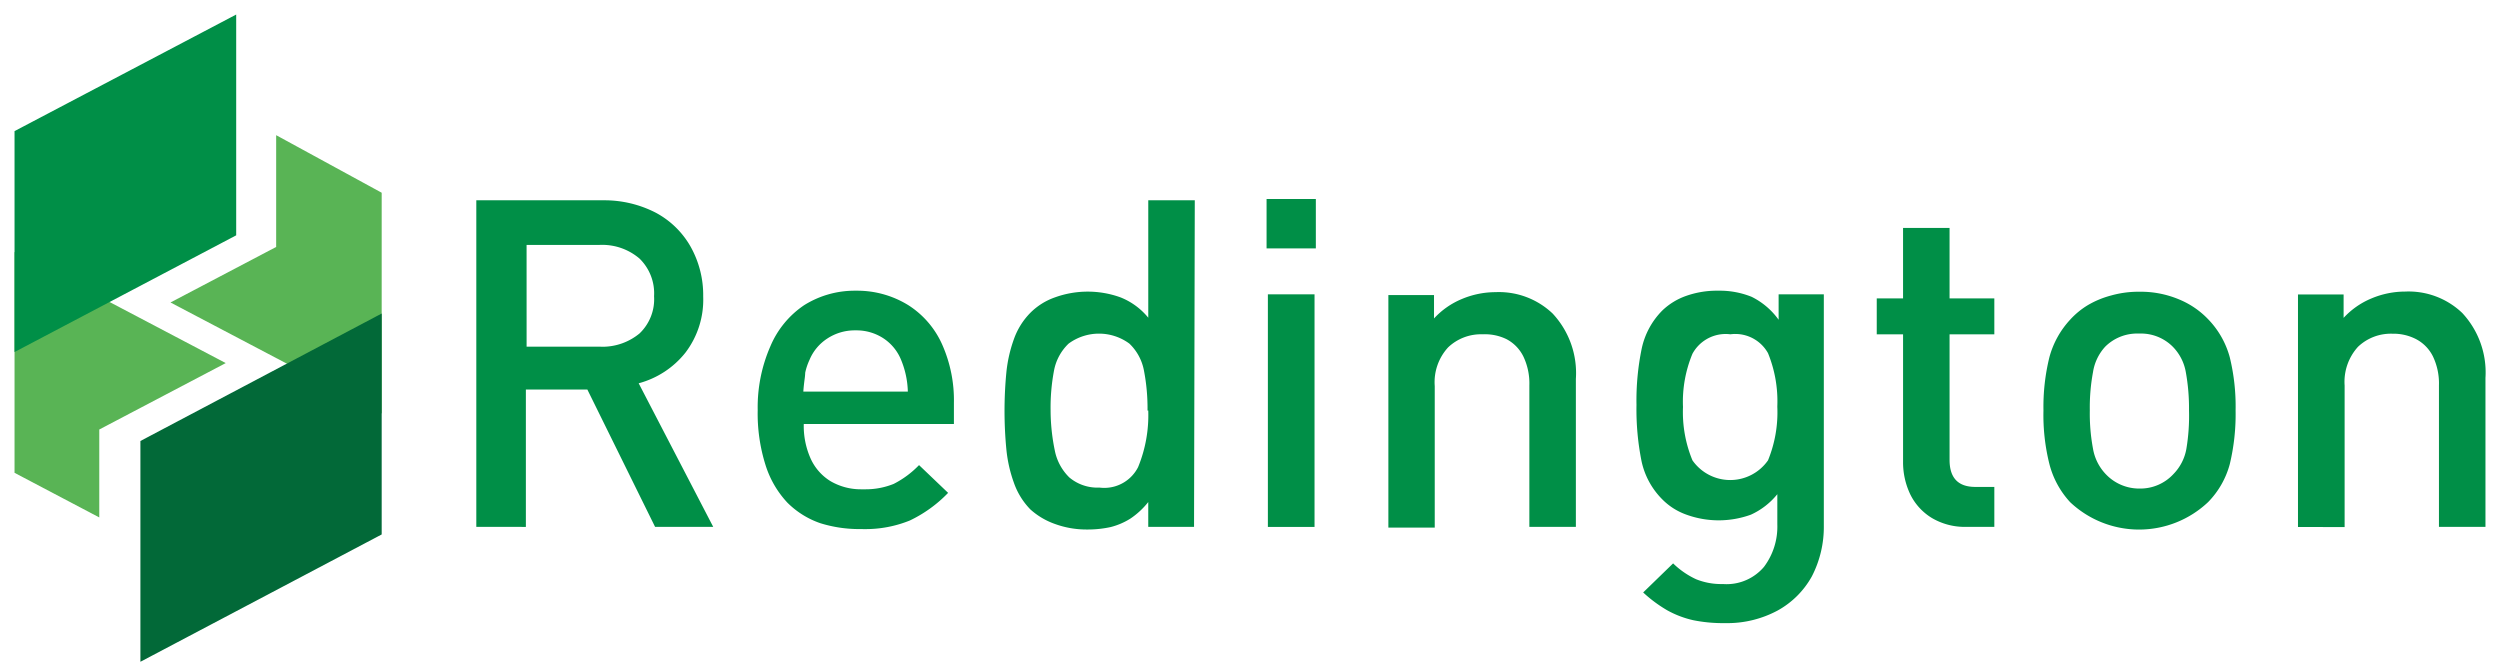
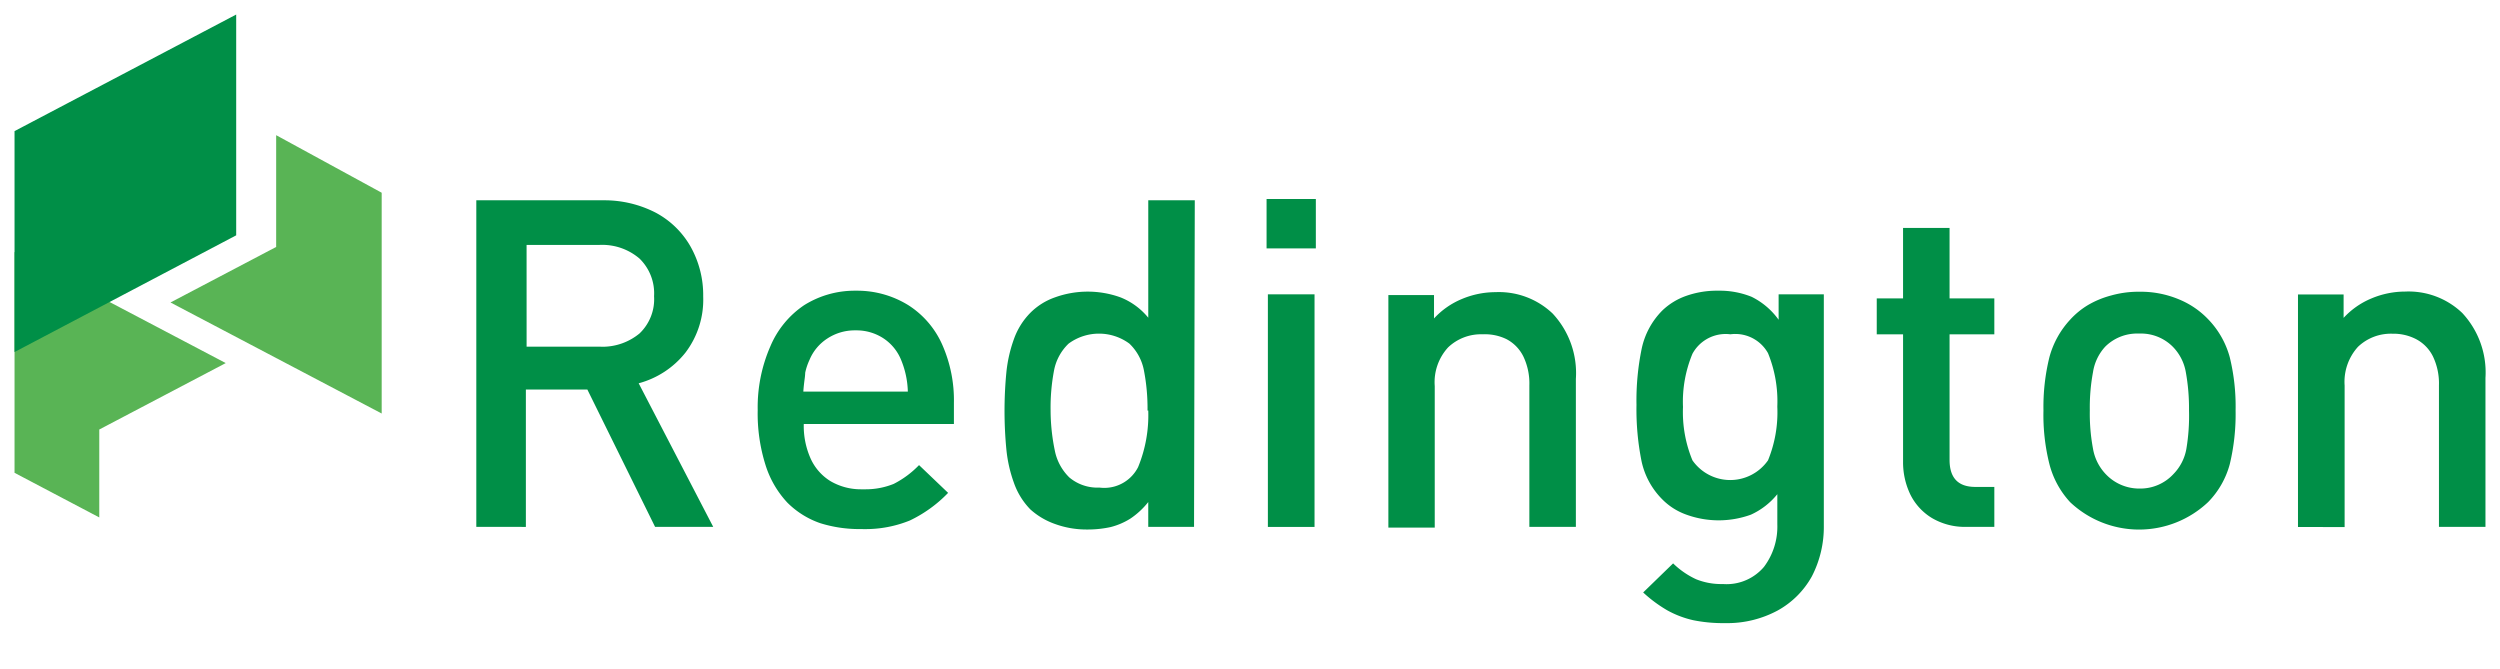
<svg xmlns="http://www.w3.org/2000/svg" width="172" height="46" viewBox="0 0 172 46">
  <g transform="translate(1 1)">
    <path d="M0,23.23V8.04l14.53,7.64-8.7,4.57V26.3ZM10.73,11.51,18,7.69V0l7.26,3.96V19.15Z" transform="translate(0 8.3)" fill="#59b455" />
    <path d="M0,8.02,15.25,0V15.19L0,23.22V8.02Z" transform="translate(0 0)" fill="#008f47" />
-     <path d="M16.6,15.2,0,23.96V8.77L16.6,0V15.2Z" transform="translate(8.66 20.57)" fill="#026938" />
    <path d="M85.91,29.181h-.163a10.268,10.268,0,0,1-2.017-.2,6.7,6.7,0,0,1-1.79-.68,9.323,9.323,0,0,1-1.66-1.23l2.06-2a5.685,5.685,0,0,0,1.58,1.09,4.608,4.608,0,0,0,1.723.332l.138,0c.079.005.16.008.24.008a3.37,3.37,0,0,0,2.569-1.188,4.6,4.6,0,0,0,.92-2.921V20.31a4.983,4.983,0,0,1-1.82,1.41,6.5,6.5,0,0,1-4.43,0,4.391,4.391,0,0,1-1.66-1.05,5.271,5.271,0,0,1-1.43-2.62,18.147,18.147,0,0,1-.35-3.88,17.655,17.655,0,0,1,.36-3.88,5.273,5.273,0,0,1,1.42-2.62,4.524,4.524,0,0,1,1.63-1,6.343,6.343,0,0,1,2.113-.361h.077c.044,0,.088,0,.132,0a5.864,5.864,0,0,1,2.187.421,5.005,5.005,0,0,1,1.86,1.58V6.56h3.11v15.9a7.4,7.4,0,0,1-.821,3.5,6,6,0,0,1-2.35,2.35,7.312,7.312,0,0,1-3.459.872Zm-2.24-18.53a8.586,8.586,0,0,0-.65,3.659,8.667,8.667,0,0,0,.65,3.67,3.17,3.17,0,0,0,5.2,0,8.72,8.72,0,0,0,.64-3.67v-.05a8.773,8.773,0,0,0-.64-3.65,2.571,2.571,0,0,0-2.246-1.323,2.443,2.443,0,0,0-.344.023,2.479,2.479,0,0,0-.327-.021A2.6,2.6,0,0,0,83.67,10.651Zm25.979,10.2a6.086,6.086,0,0,1-1.419-2.61,13.88,13.88,0,0,1-.41-3.69,14.27,14.27,0,0,1,.41-3.67,6.151,6.151,0,0,1,1.419-2.569,5.476,5.476,0,0,1,1.21-1,6.325,6.325,0,0,1,1.61-.671,6.976,6.976,0,0,1,1.89-.26h.03l.123,0a6.809,6.809,0,0,1,2.647.532,5.841,5.841,0,0,1,2,1.37,6.009,6.009,0,0,1,1.48,2.61,14.264,14.264,0,0,1,.4,3.66,14.712,14.712,0,0,1-.4,3.69,5.927,5.927,0,0,1-1.49,2.61,6.912,6.912,0,0,1-9.5,0Zm2.41-10.68a3.343,3.343,0,0,0-.83,1.741,13.258,13.258,0,0,0-.22,2.64,13.11,13.11,0,0,0,.22,2.63,3.34,3.34,0,0,0,.87,1.741,3.165,3.165,0,0,0,2.3,1h.089a3.1,3.1,0,0,0,2.277-1,3.286,3.286,0,0,0,.889-1.741,13.76,13.76,0,0,0,.18-2.63,13.976,13.976,0,0,0-.22-2.64,3.294,3.294,0,0,0-.89-1.741,3.088,3.088,0,0,0-2.185-.914c-.051,0-.1,0-.155,0l-.121,0A3.109,3.109,0,0,0,112.06,10.17ZM42.01,22.74H41.98a6.337,6.337,0,0,1-2.169-.381,5.009,5.009,0,0,1-1.69-1,4.964,4.964,0,0,1-1.14-1.85,9.448,9.448,0,0,1-.51-2.25,27.779,27.779,0,0,1,0-5.36,9.54,9.54,0,0,1,.51-2.24,4.911,4.911,0,0,1,1.14-1.83,4.484,4.484,0,0,1,1.69-1.06,6.632,6.632,0,0,1,4.51,0,4.716,4.716,0,0,1,1.91,1.4V.09h3.2L49.38,22.56H46.23V20.85A5.4,5.4,0,0,1,45,21.99a4.747,4.747,0,0,1-1.35.58,7.326,7.326,0,0,1-1.569.17ZM43.2,19.877A2.609,2.609,0,0,0,45.53,18.45a9.394,9.394,0,0,0,.7-3.9l-.05.01a13.659,13.659,0,0,0-.249-2.77,3.427,3.427,0,0,0-1-1.84,3.527,3.527,0,0,0-4.18,0,3.437,3.437,0,0,0-1,1.83,13.658,13.658,0,0,0-.24,2.77,13.8,13.8,0,0,0,.29,2.759,3.546,3.546,0,0,0,1,1.85,3.006,3.006,0,0,0,1.933.7c.055,0,.111,0,.167,0A2.725,2.725,0,0,0,43.2,19.877ZM26.5,22.71l-.161,0a9,9,0,0,1-2.659-.4,5.927,5.927,0,0,1-2.28-1.42,6.713,6.713,0,0,1-1.5-2.58,11.762,11.762,0,0,1-.54-3.79,10.449,10.449,0,0,1,.87-4.38,6.4,6.4,0,0,1,2.32-2.83,6.54,6.54,0,0,1,3.479-1h.184a6.679,6.679,0,0,1,3.516,1,6.188,6.188,0,0,1,2.33,2.72,9.439,9.439,0,0,1,.8,4v1.45H22.53a5.477,5.477,0,0,0,.481,2.4,3.518,3.518,0,0,0,1.37,1.541,4.14,4.14,0,0,0,2.066.553l.144,0c.069,0,.139,0,.208,0A5.113,5.113,0,0,0,28.72,19.6a6.52,6.52,0,0,0,1.74-1.291l2,1.91a9.073,9.073,0,0,1-2.631,1.9,8.1,8.1,0,0,1-3.054.594C26.684,22.714,26.591,22.713,26.5,22.71ZM24.15,9.6A3.225,3.225,0,0,0,22.92,11.08a4.022,4.022,0,0,0-.291.87,4.17,4.17,0,0,1-.046.477c-.028.221-.063.5-.084.823h7.19a6.1,6.1,0,0,0-.46-2.17A3.22,3.22,0,0,0,28.03,9.6a3.373,3.373,0,0,0-1.865-.561h-.133A3.428,3.428,0,0,0,24.15,9.6Zm38.6,13.01v-16h3.14V8.22a5.417,5.417,0,0,1,1.92-1.34,6.009,6.009,0,0,1,2.31-.47A5.36,5.36,0,0,1,74.05,7.88a6,6,0,0,1,1.6,4.5V22.56h-3.2V12.82a4.3,4.3,0,0,0-.42-2A2.694,2.694,0,0,0,70.89,9.65a3.4,3.4,0,0,0-1.66-.34,3.274,3.274,0,0,0-2.37.9,3.538,3.538,0,0,0-.92,2.66v9.74Zm62.581-.04v-16h3.139V8.18a5.421,5.421,0,0,1,1.921-1.34,5.988,5.988,0,0,1,2.309-.47,5.342,5.342,0,0,1,3.93,1.47,6,6,0,0,1,1.6,4.47V22.56h-3.2V12.82a4.314,4.314,0,0,0-.419-2,2.7,2.7,0,0,0-1.14-1.17,3.393,3.393,0,0,0-1.64-.38,3.272,3.272,0,0,0-2.371.9,3.58,3.58,0,0,0-.92,2.66v9.74Zm-25.2-.63a3.91,3.91,0,0,1-1.48-1.63,5.116,5.116,0,0,1-.49-2.22V9.31H96.35V6.84h1.81V1.99h3.2V6.84h3.08V9.31h-3.08v8.64q0,1.86,1.77,1.86h1.31v2.75h-1.91l-.129,0A4.455,4.455,0,0,1,100.13,21.94Zm-96.721.621L0,22.559V.09H8.827A7.707,7.707,0,0,1,12.32.93a5.991,5.991,0,0,1,2.44,2.38,6.814,6.814,0,0,1,.85,3.4,6.007,6.007,0,0,1-1.229,3.87,6.126,6.126,0,0,1-3.21,2.1L16.3,22.559h-4l-4.66-9.45H3.41v9.452Zm.05-12.4h5c.075,0,.15.006.225.006a4,4,0,0,0,2.545-.916,3.254,3.254,0,0,0,1-2.56,3.339,3.339,0,0,0-1-2.59,3.942,3.942,0,0,0-2.56-.945c-.07,0-.141,0-.211.005h-5Zm54.21,12.4H54.46v-16h3.21v16h0Zm.09-19.16H54.37V0h3.39V3.4h0Z" transform="translate(31.77 12.69)" fill="#008f47" />
  </g>
</svg>